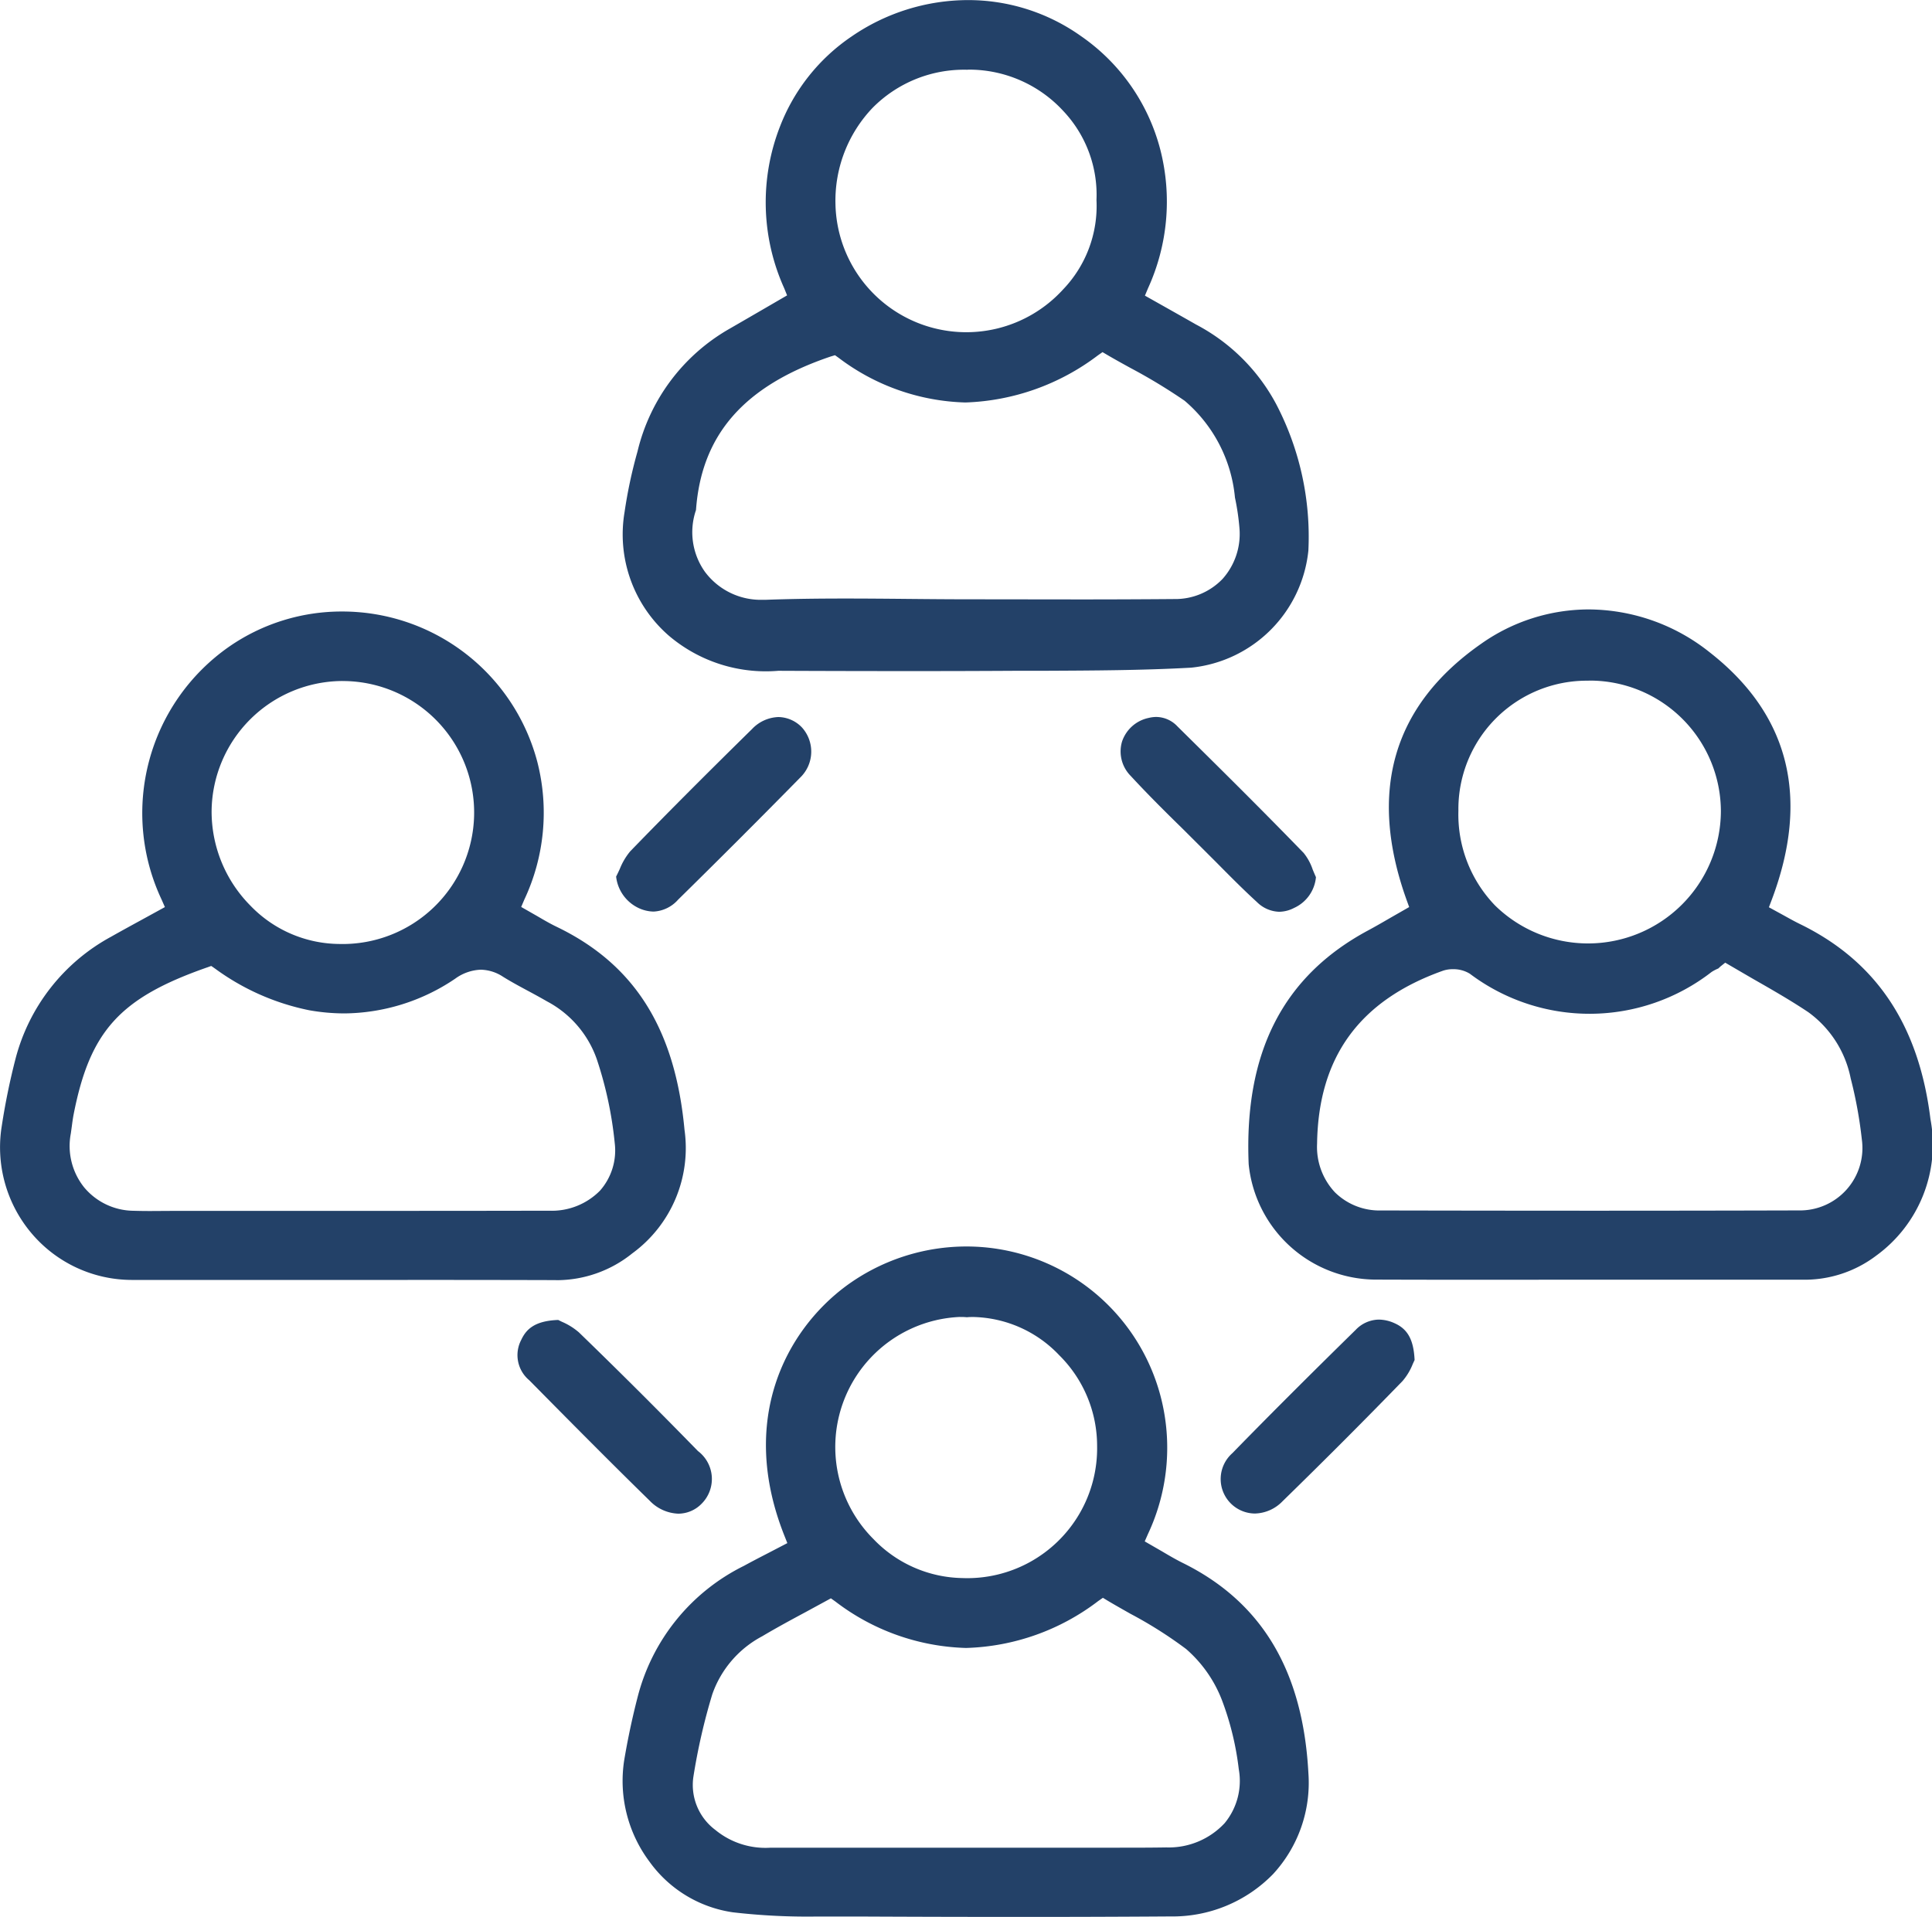
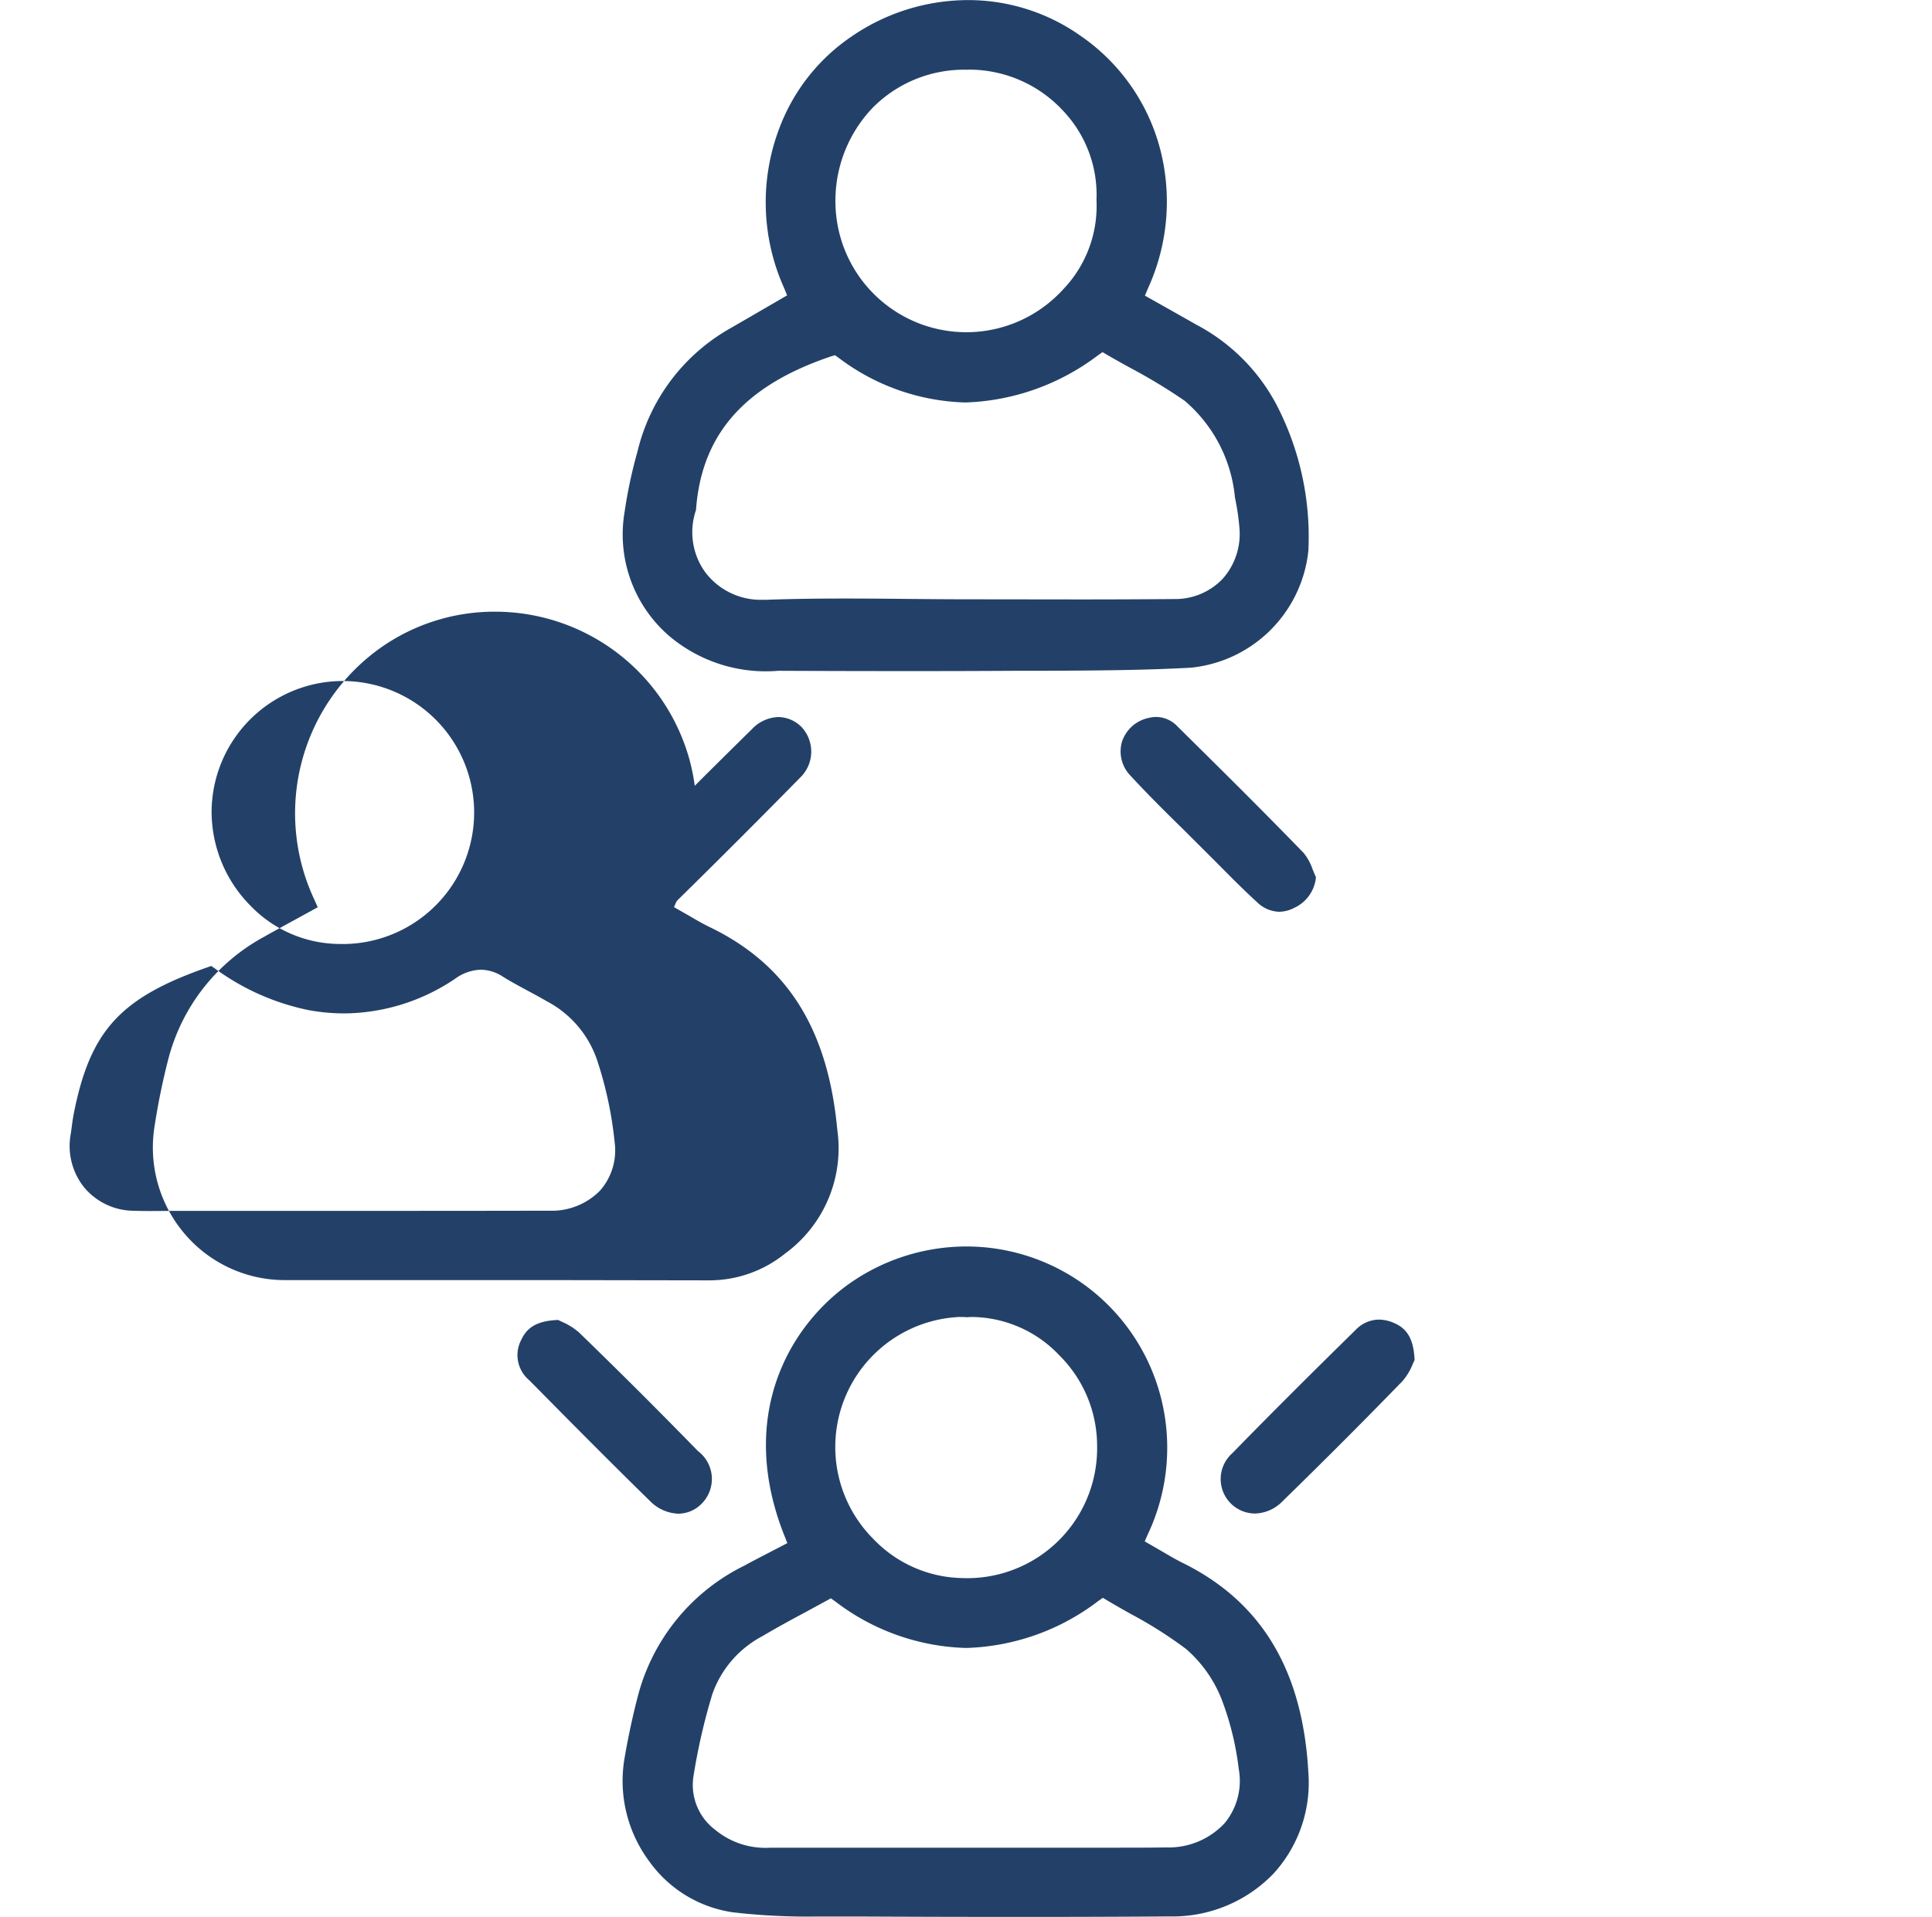
<svg xmlns="http://www.w3.org/2000/svg" width="86.5" height="85.839" viewBox="0 0 86.5 85.839">
  <defs>
    <style>.a{fill:#234168;}</style>
  </defs>
  <g transform="translate(-665.118 -123.479)">
    <path class="a" d="M692.116,153.517a6.7,6.7,0,0,1-4.9-1.571,6.008,6.008,0,0,1-1.984-5.535,21.236,21.236,0,0,1,.579-2.713,8.629,8.629,0,0,1,4.111-5.492c.505-.289,2.587-1.5,2.587-1.5l-.128-.317a9.345,9.345,0,0,1-.193-7.237,8.61,8.61,0,0,1,3.212-4.042,9.23,9.23,0,0,1,5.2-1.627,8.715,8.715,0,0,1,5.069,1.614,8.886,8.886,0,0,1,3.551,5.089,9.351,9.351,0,0,1-.555,6.209l-.135.323s1.833,1.031,2.285,1.291a8.583,8.583,0,0,1,3.6,3.582,12.829,12.829,0,0,1,1.433,6.544,5.875,5.875,0,0,1-5.25,5.242c-2.167.12-4.382.129-6.523.139l-1.2,0q-2.428.015-4.859.014Q695.069,153.53,692.116,153.517Zm2.339-14.072c-3.867,1.309-5.782,3.494-6.025,6.874a3.058,3.058,0,0,0,.4,2.765,3.114,3.114,0,0,0,2.573,1.254l.142,0c1.183-.043,2.364-.057,3.55-.057.936,0,1.873.008,2.808.017s1.855.017,2.782.017l4.938.006q2.112,0,4.222-.017a2.933,2.933,0,0,0,2.16-.9,3.022,3.022,0,0,0,.756-2.288,10.66,10.66,0,0,0-.2-1.354,6.479,6.479,0,0,0-2.257-4.34,24.916,24.916,0,0,0-2.418-1.464c-.351-.193-.7-.385-1.037-.583l-.217-.128-.209.146a10.368,10.368,0,0,1-5.932,2.109,9.821,9.821,0,0,1-5.674-2l-.164-.117Zm6.11-12.843a5.752,5.752,0,0,0-4.222,1.7,6.021,6.021,0,0,0-1.668,4.33,5.859,5.859,0,0,0,10.186,3.813,5.4,5.4,0,0,0,1.5-4.008,5.464,5.464,0,0,0-1.485-3.987,5.735,5.735,0,0,0-4.227-1.853Z" transform="translate(7.849)" />
-     <path class="a" d="M710.94,173.1a5.742,5.742,0,0,1-5.64-5.168c-.21-5,1.536-8.419,5.342-10.465.337-.181.668-.373,1.023-.579l.821-.47-.113-.312c-1.746-4.862-.616-8.73,3.359-11.494a8.36,8.36,0,0,1,4.794-1.522,8.737,8.737,0,0,1,5.409,1.916c3.575,2.791,4.508,6.526,2.779,11.1l-.122.321.654.358c.245.136.484.27.731.391,3.416,1.663,5.329,4.521,5.848,8.739a6.149,6.149,0,0,1-2.431,6.114,5.307,5.307,0,0,1-3.281,1.076H718.7Q714.82,173.113,710.94,173.1Zm3.5-13.9a1.355,1.355,0,0,0-.451.072c-3.731,1.333-5.57,3.864-5.626,7.739a2.968,2.968,0,0,0,.8,2.182,2.837,2.837,0,0,0,2.073.811q4.625.01,9.255.011,4.719,0,9.437-.013a2.795,2.795,0,0,0,2.825-3.175,19.453,19.453,0,0,0-.5-2.74,4.812,4.812,0,0,0-1.9-2.964c-.786-.525-1.614-1-2.417-1.458-.356-.206-1.3-.757-1.3-.757l-.211.168-.1.093a1.818,1.818,0,0,0-.3.156,8.907,8.907,0,0,1-10.823.078A1.405,1.405,0,0,0,714.438,159.2Zm6.022-12.919a5.748,5.748,0,0,0-5.772,5.823,5.868,5.868,0,0,0,1.642,4.244,5.948,5.948,0,0,0,10.11-4.211,5.867,5.867,0,0,0-5.843-5.86h-.006Z" transform="translate(15.724 7.679)" />
-     <path class="a" d="M690,173.1q-3.421-.01-6.842-.008l-12.142,0a5.887,5.887,0,0,1-4.476-2.077,5.961,5.961,0,0,1-1.343-4.816,30.4,30.4,0,0,1,.615-3.006,8.708,8.708,0,0,1,4.286-5.473c.44-.249.882-.491,1.362-.753l1.041-.571-.145-.33a9.09,9.09,0,0,1,3.011-11.325,8.843,8.843,0,0,1,5.079-1.581,9.031,9.031,0,0,1,8.732,6.745,9.15,9.15,0,0,1-.586,6.159l-.139.326.728.416c.294.173.573.335.864.475,3.486,1.681,5.3,4.568,5.72,9.088a5.839,5.839,0,0,1-2.339,5.534,5.4,5.4,0,0,1-3.405,1.2Zm-15.615-14c-3.9,1.366-5.238,2.843-5.971,6.582-.032.17-.056.341-.078.511l-.047.341a2.963,2.963,0,0,0,.6,2.417,2.914,2.914,0,0,0,2.207,1.044c.253.008.505.011.758.011l1.2-.007,9.88,0q3.388,0,6.775-.007a3.025,3.025,0,0,0,2.274-.9,2.722,2.722,0,0,0,.658-2.129,17.171,17.171,0,0,0-.8-3.746,4.668,4.668,0,0,0-2.235-2.6c-.285-.166-.575-.323-.866-.479-.372-.2-.743-.4-1.1-.622a1.87,1.87,0,0,0-.994-.316,2.066,2.066,0,0,0-1.145.4,8.967,8.967,0,0,1-4.958,1.557,9.063,9.063,0,0,1-1.584-.142,10.717,10.717,0,0,1-4.22-1.87l-.164-.113Zm6.04-12.828a5.884,5.884,0,0,0-5.833,5.812,5.983,5.983,0,0,0,1.738,4.248,5.58,5.58,0,0,0,3.984,1.716,5.888,5.888,0,0,0,.288-11.773Z" transform="translate(0 7.702)" />
+     <path class="a" d="M690,173.1l-12.142,0a5.887,5.887,0,0,1-4.476-2.077,5.961,5.961,0,0,1-1.343-4.816,30.4,30.4,0,0,1,.615-3.006,8.708,8.708,0,0,1,4.286-5.473c.44-.249.882-.491,1.362-.753l1.041-.571-.145-.33a9.09,9.09,0,0,1,3.011-11.325,8.843,8.843,0,0,1,5.079-1.581,9.031,9.031,0,0,1,8.732,6.745,9.15,9.15,0,0,1-.586,6.159l-.139.326.728.416c.294.173.573.335.864.475,3.486,1.681,5.3,4.568,5.72,9.088a5.839,5.839,0,0,1-2.339,5.534,5.4,5.4,0,0,1-3.405,1.2Zm-15.615-14c-3.9,1.366-5.238,2.843-5.971,6.582-.032.17-.056.341-.078.511l-.047.341a2.963,2.963,0,0,0,.6,2.417,2.914,2.914,0,0,0,2.207,1.044c.253.008.505.011.758.011l1.2-.007,9.88,0q3.388,0,6.775-.007a3.025,3.025,0,0,0,2.274-.9,2.722,2.722,0,0,0,.658-2.129,17.171,17.171,0,0,0-.8-3.746,4.668,4.668,0,0,0-2.235-2.6c-.285-.166-.575-.323-.866-.479-.372-.2-.743-.4-1.1-.622a1.87,1.87,0,0,0-.994-.316,2.066,2.066,0,0,0-1.145.4,8.967,8.967,0,0,1-4.958,1.557,9.063,9.063,0,0,1-1.584-.142,10.717,10.717,0,0,1-4.22-1.87l-.164-.113Zm6.04-12.828a5.884,5.884,0,0,0-5.833,5.812,5.983,5.983,0,0,0,1.738,4.248,5.58,5.58,0,0,0,3.984,1.716,5.888,5.888,0,0,0,.288-11.773Z" transform="translate(0 7.702)" />
    <path class="a" d="M702.964,193.613q-3.634,0-7.271-.018l-1.821,0a28.975,28.975,0,0,1-3.779-.188,5.576,5.576,0,0,1-3.739-2.271,6.035,6.035,0,0,1-1.131-4.535c.153-.914.352-1.866.6-2.826a9.043,9.043,0,0,1,4.76-5.882c.344-.188.692-.369,1.057-.557l.888-.462-.131-.331c-2.062-5.185.063-9.169,2.741-11.168a9.107,9.107,0,0,1,5.419-1.784,8.988,8.988,0,0,1,8.615,6.465,9.088,9.088,0,0,1-.5,6.415l-.143.326.763.44c.317.188.614.362.92.515,3.554,1.748,5.4,4.831,5.645,9.422a6.03,6.03,0,0,1-1.578,4.517,6.272,6.272,0,0,1-4.6,1.9Q706.316,193.614,702.964,193.613Zm4.4-3.1c.712,0,1.426,0,2.137-.012a3.416,3.416,0,0,0,2.606-1.087A2.968,2.968,0,0,0,712.74,187a12.992,12.992,0,0,0-.756-3.1,5.788,5.788,0,0,0-1.6-2.282,18.87,18.87,0,0,0-2.494-1.579c-.344-.195-.685-.387-1.016-.584l-.218-.132-.21.146a10.214,10.214,0,0,1-5.918,2.1,10.062,10.062,0,0,1-5.85-2.08l-.2-.142-1.112.605c-.669.359-1.322.712-1.959,1.091a4.685,4.685,0,0,0-2.239,2.6,27.374,27.374,0,0,0-.849,3.712,2.515,2.515,0,0,0,.982,2.36,3.533,3.533,0,0,0,2.446.8l11.992,0Zm-7.1-23.767a5.828,5.828,0,0,0-3.882,9.945,5.635,5.635,0,0,0,3.969,1.748,5.815,5.815,0,0,0,6.046-5.915,5.715,5.715,0,0,0-1.695-4.063,5.455,5.455,0,0,0-3.835-1.712c-.1,0-.2,0-.3.011A2.408,2.408,0,0,0,700.257,166.749Z" transform="translate(7.841 15.705)" />
    <path class="a" d="M688.966,174.632a1.869,1.869,0,0,1-1.279-.582c-1.817-1.777-3.605-3.584-5.391-5.393a1.464,1.464,0,0,1-.363-1.8c.209-.445.558-.861,1.661-.9.046.025.1.05.156.078a2.937,2.937,0,0,1,.767.476c1.72,1.666,3.463,3.4,5.331,5.316a1.566,1.566,0,0,1,.156,2.368A1.463,1.463,0,0,1,688.966,174.632Z" transform="translate(6.518 16.629)" />
    <path class="a" d="M705.926,174.628a1.544,1.544,0,0,1-1.012-2.7c1.816-1.863,3.665-3.7,5.523-5.523a1.46,1.46,0,0,1,1.039-.461,1.737,1.737,0,0,1,.7.161c.594.263.857.746.9,1.65-.025.05-.05.107-.079.17a2.688,2.688,0,0,1-.458.767c-1.65,1.7-3.411,3.469-5.382,5.393A1.775,1.775,0,0,1,705.926,174.628Z" transform="translate(15.377 16.626)" />
    <path class="a" d="M708.275,155.275a1.478,1.478,0,0,1-.994-.433c-.637-.583-1.247-1.2-1.856-1.816l-1.45-1.446c-.8-.783-1.591-1.568-2.348-2.389a1.556,1.556,0,0,1-.39-1.531,1.6,1.6,0,0,1,1.2-1.067,1.418,1.418,0,0,1,.335-.042,1.317,1.317,0,0,1,.945.42c1.9,1.877,3.8,3.757,5.658,5.675a2.394,2.394,0,0,1,.4.737q.071.173.146.342a1.681,1.681,0,0,1-.981,1.379A1.492,1.492,0,0,1,708.275,155.275Z" transform="translate(14.115 9.033)" />
    <path class="a" d="M686.618,155.265a1.649,1.649,0,0,1-.7-.173,1.777,1.777,0,0,1-.977-1.394c.057-.111.11-.224.163-.338a2.917,2.917,0,0,1,.468-.793c1.582-1.634,3.316-3.374,5.456-5.477a1.7,1.7,0,0,1,1.179-.536,1.488,1.488,0,0,1,1.053.465,1.614,1.614,0,0,1-.075,2.243q-2.711,2.759-5.47,5.471A1.564,1.564,0,0,1,686.618,155.265Z" transform="translate(7.762 9.034)" />
  </g>
</svg>